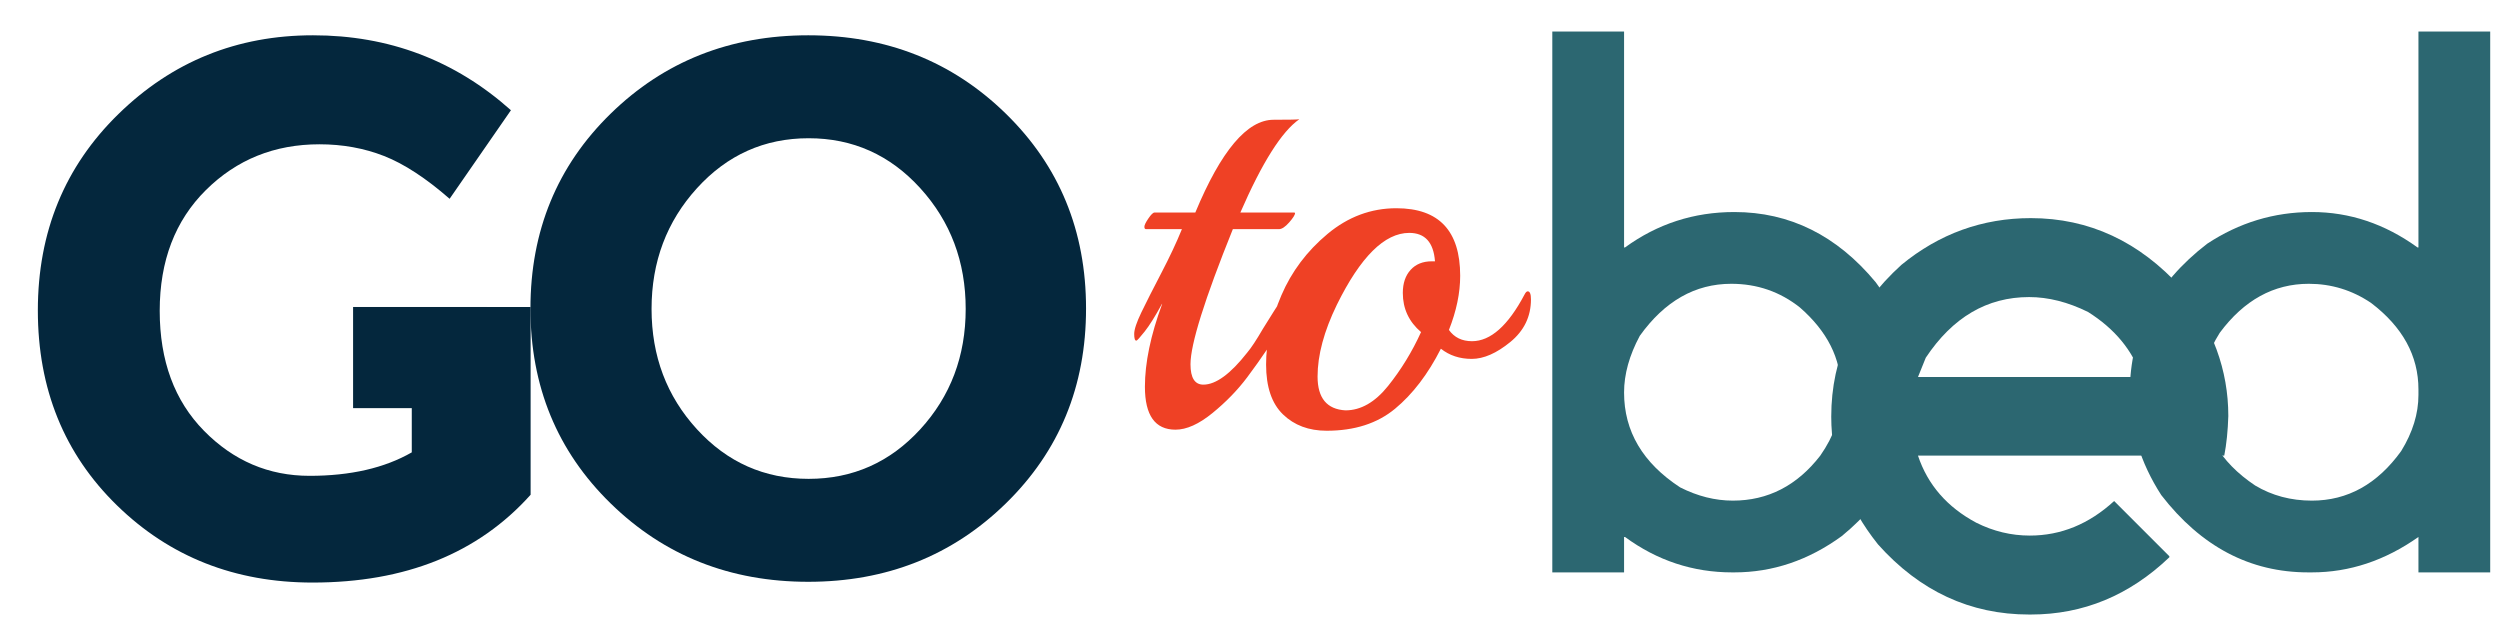
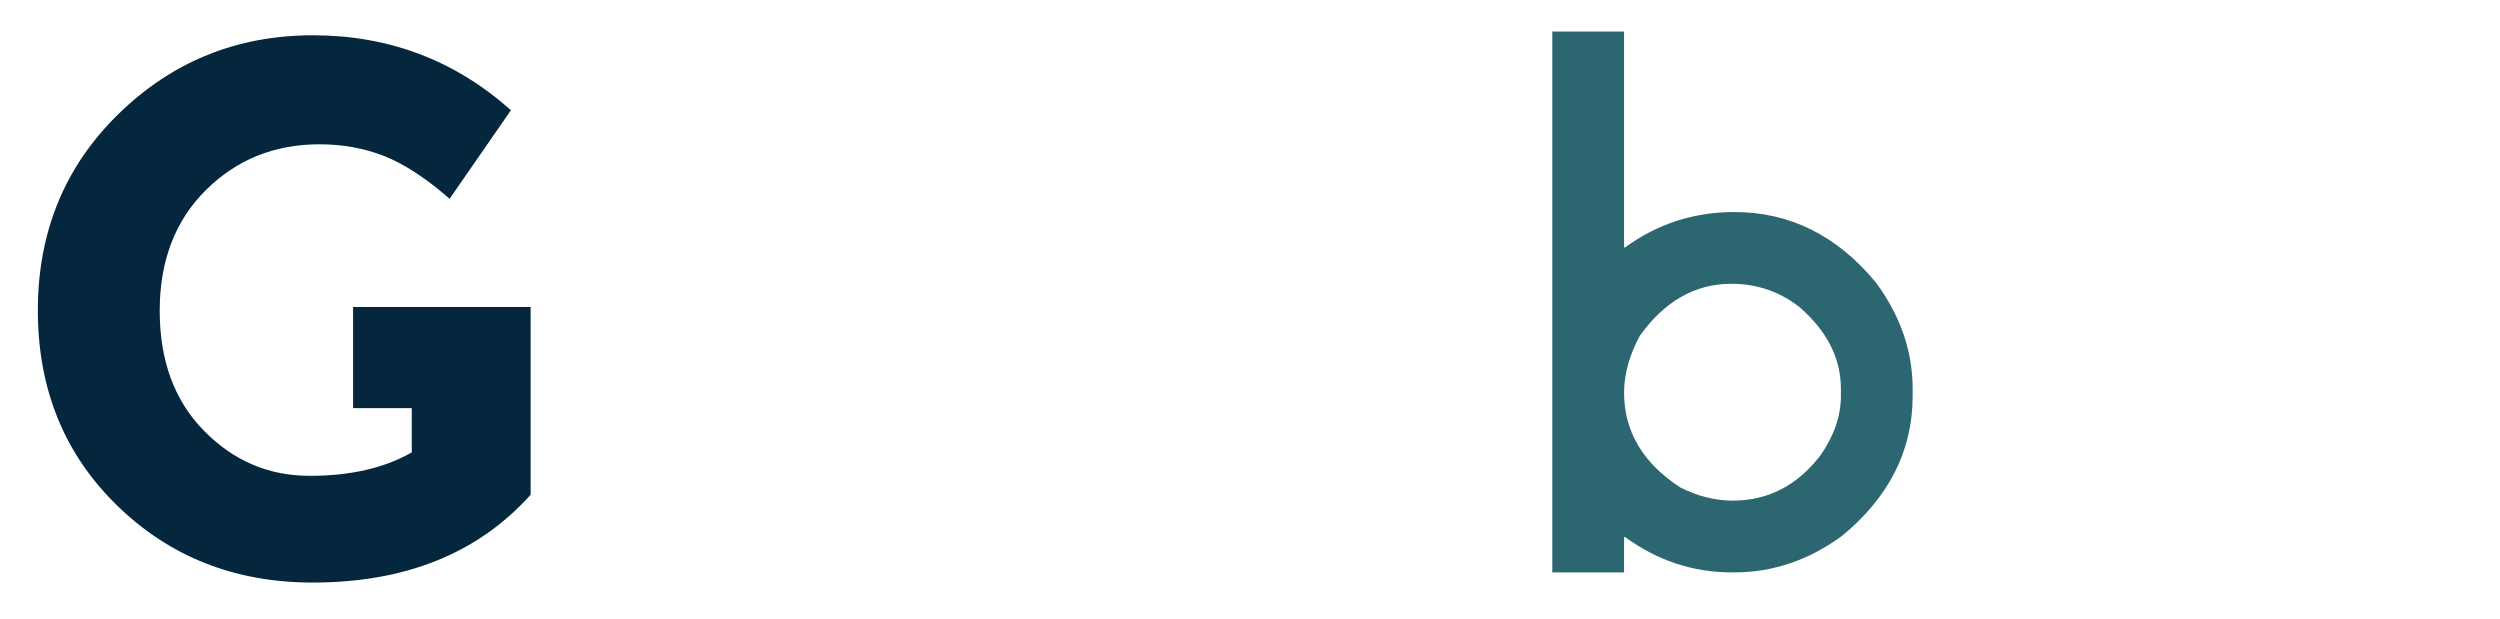
<svg xmlns="http://www.w3.org/2000/svg" id="Layer_1" x="0px" y="0px" width="396.333px" height="98.167px" viewBox="0 0 396.333 98.167" xml:space="preserve">
  <g>
-     <path fill="#04273D" d="M145.894,68.055c-4.8,5.241-10.7,7.86-17.7,7.86c-7.001,0-12.9-2.619-17.7-7.86 c-4.8-5.239-7.2-11.599-7.2-19.08c0-7.479,2.4-13.86,7.2-19.14c4.8-5.28,10.699-7.92,17.7-7.92c7,0,12.9,2.64,17.7,7.92 s7.2,11.661,7.2,19.14C153.094,56.456,150.694,62.816,145.894,68.055L145.894,68.055z M172.174,48.915 c0-12.319-4.241-22.62-12.72-30.9c-8.48-8.28-18.92-12.42-31.32-12.42c-12.401,0-22.841,4.14-31.32,12.42 c-8.48,8.28-12.72,18.581-12.72,30.9c0,12.321,4.24,22.62,12.72,30.9c8.479,8.28,18.919,12.42,31.32,12.42 c12.4,0,22.84-4.14,31.32-12.42C167.933,71.535,172.174,61.236,172.174,48.915L172.174,48.915z" />
    <path fill="#04273D" d="M65.28,71.715c-4.32,2.481-9.72,3.72-16.2,3.72s-12.06-2.379-16.74-7.14c-4.68-4.759-7.02-11.1-7.02-19.02 s2.439-14.299,7.32-19.14c4.879-4.839,10.879-7.26,18-7.26c3.679,0,7.099,0.621,10.26,1.86c3.159,1.241,6.619,3.501,10.38,6.78 L81,17.475c-8.88-7.92-19.341-11.88-31.38-11.88c-12.041,0-22.32,4.161-30.84,12.48C10.26,26.396,6,36.776,6,49.215 c0,12.441,4.179,22.74,12.54,30.9c8.359,8.16,18.699,12.24,31.02,12.24c14.719,0,26.239-4.639,34.56-13.92v-29.76H65.28V71.715 L65.28,71.715z" />
    <polygon fill="#04273D" points="55.976,48.667 55.976,64.703 77.209,64.703 77.209,48.667 " />
-     <path fill="#EF4125" d="M201.908,18.987c-4.194,0-8.33,4.902-12.41,14.705h-6.46c-0.227,0-0.552,0.312-0.977,0.935 c-0.425,0.624-0.638,1.063-0.638,1.318s0.085,0.382,0.255,0.382h5.695c-0.85,2.097-1.941,4.42-3.272,6.97 c-1.332,2.55-2.38,4.619-3.145,6.205c-0.765,1.587-1.148,2.735-1.148,3.443c0,0.709,0.113,1.062,0.34,1.062 c0.113,0,0.553-0.481,1.318-1.445c0.765-0.963,1.685-2.436,2.762-4.42v0.085c-1.814,4.93-2.72,9.294-2.72,13.09 c0,4.534,1.615,6.8,4.845,6.8c1.756,0,3.711-0.878,5.865-2.635c2.153-1.756,3.995-3.655,5.525-5.695 c4.646-6.233,6.998-10.426,7.055-12.58c0-0.906-0.17-1.36-0.51-1.36c-0.114,0-1.474,2.097-4.08,6.29 c-1.02,1.757-1.842,3.004-2.465,3.74c-2.664,3.4-4.987,5.1-6.97,5.1c-1.36,0-2.04-1.076-2.04-3.23 c0-3.173,2.238-10.313,6.715-21.42h7.31c0.453,0,0.991-0.353,1.615-1.062c0.623-0.708,0.935-1.204,0.935-1.488l-0.085-0.085h-8.585 c3.456-7.933,6.573-12.863,9.35-14.79C205.704,18.959,204.344,18.987,201.908,18.987L201.908,18.987L201.908,18.987z M233.358,54.092c-1.587,0-2.805-0.595-3.655-1.785c1.19-3.003,1.785-5.865,1.785-8.585c0-7.14-3.372-10.71-10.115-10.71 c-4.025,0-7.665,1.36-10.923,4.08c-3.259,2.72-5.695,5.965-7.31,9.733c-1.615,3.769-2.422,7.424-2.422,10.965 c0,3.542,0.892,6.177,2.677,7.905c1.785,1.729,4.093,2.592,6.928,2.592c4.42,0,8.032-1.161,10.837-3.485 c2.805-2.323,5.228-5.496,7.268-9.52c1.36,1.077,2.988,1.615,4.887,1.615c1.898,0,3.938-0.892,6.12-2.677 c2.181-1.785,3.273-4.038,3.273-6.758c0-0.85-0.17-1.275-0.51-1.275c-0.17,0-0.34,0.17-0.51,0.51 C239.081,51.627,236.303,54.092,233.358,54.092L233.358,54.092L233.358,54.092z M226.983,41.427c-1.417,0-2.537,0.454-3.358,1.36 c-0.822,0.907-1.232,2.125-1.232,3.655c0,2.494,0.963,4.562,2.89,6.205c-1.417,3.117-3.16,5.965-5.228,8.543 c-2.069,2.579-4.322,3.867-6.757,3.867c-2.947-0.17-4.42-1.955-4.42-5.355c0-3.4,1.02-7.196,3.06-11.39 c3.74-7.593,7.565-11.39,11.475-11.39c2.493,0,3.853,1.502,4.08,4.505L226.983,41.427L226.983,41.427z" />
-     <path fill="#2C6771" d="M383.404,39.229h-0.147c-5.176-3.743-10.759-5.615-16.748-5.615c-5.99,0-11.523,1.677-16.602,5.029 c-8.171,6.283-12.255,14.111-12.255,23.486c0,5.762,1.66,11.215,4.98,16.358c6.315,8.171,14.079,12.255,23.291,12.255h0.586 c5.957,0,11.588-1.871,16.895-5.615v5.615h11.376V5h-11.376L383.404,39.229L383.404,39.229z M351.909,52.754 c3.841-5.176,8.545-7.763,14.112-7.763c3.58,0,6.868,1.009,9.863,3.027c5.012,3.808,7.52,8.382,7.52,13.721v0.878 c0,2.963-0.912,5.925-2.735,8.887c-3.776,5.242-8.496,7.862-14.16,7.862c-3.32,0-6.316-0.798-8.984-2.393 c-5.664-3.776-8.496-8.691-8.496-14.746C349.029,58.939,349.988,55.782,351.909,52.754L351.909,52.754L351.909,52.754z" />
-     <path fill="#2C6771" d="M301.431,41.993c-7.412,6.733-11.118,14.753-11.118,24.063c0,7.305,2.471,14.055,7.412,20.249 c6.624,7.412,14.609,11.118,23.955,11.118h0.269c8.306,0,15.63-3.025,21.967-9.077v-0.161l-8.754-8.755 c-3.975,3.652-8.433,5.478-13.374,5.478c-2.937,0-5.766-0.679-8.487-2.041c-4.619-2.47-7.699-6.015-9.238-10.634h48.555 c0.357-1.826,0.572-3.921,0.644-6.284c0-7.269-2.471-14.019-7.412-20.249c-6.696-7.413-14.663-11.119-23.901-11.119 C314.286,34.581,307.447,37.052,301.431,41.993L301.431,41.993L301.431,41.993z M305.298,56.71 c4.261-6.409,9.722-9.614,16.382-9.614c3.043,0,6.158,0.788,9.346,2.363c4.261,2.686,7.09,6.123,8.486,10.313h-35.449 L305.298,56.71L305.298,56.71z" />
    <path fill="#2C6771" d="M246.092,90.742h11.377v-5.615h0.147c5.11,3.744,10.774,5.615,16.992,5.615h0.342 c6.087,0,11.767-1.92,17.041-5.761c7.487-6.153,11.23-13.558,11.23-22.217v-1.123c0-5.989-1.953-11.621-5.859-16.895 c-6.152-7.421-13.623-11.132-22.412-11.132c-6.413,0-12.191,1.872-17.334,5.615h-0.147V5h-11.377L246.092,90.742L246.092,90.742z M259.96,53.242c3.938-5.5,8.772-8.251,14.502-8.251c4.101,0,7.73,1.253,10.888,3.759c4.329,3.777,6.494,8.074,6.494,12.891v1.123 c0,3.191-1.091,6.348-3.271,9.473c-3.679,4.753-8.301,7.129-13.867,7.129c-2.8,0-5.583-0.7-8.35-2.1 c-5.925-3.874-8.887-8.887-8.887-15.039C257.469,59.33,258.3,56.335,259.96,53.242L259.96,53.242L259.96,53.242z" />
  </g>
  <rect id="_x3C_Slice_x3E_" x="-3" y="-6" fill="none" width="406" height="110" />
</svg>